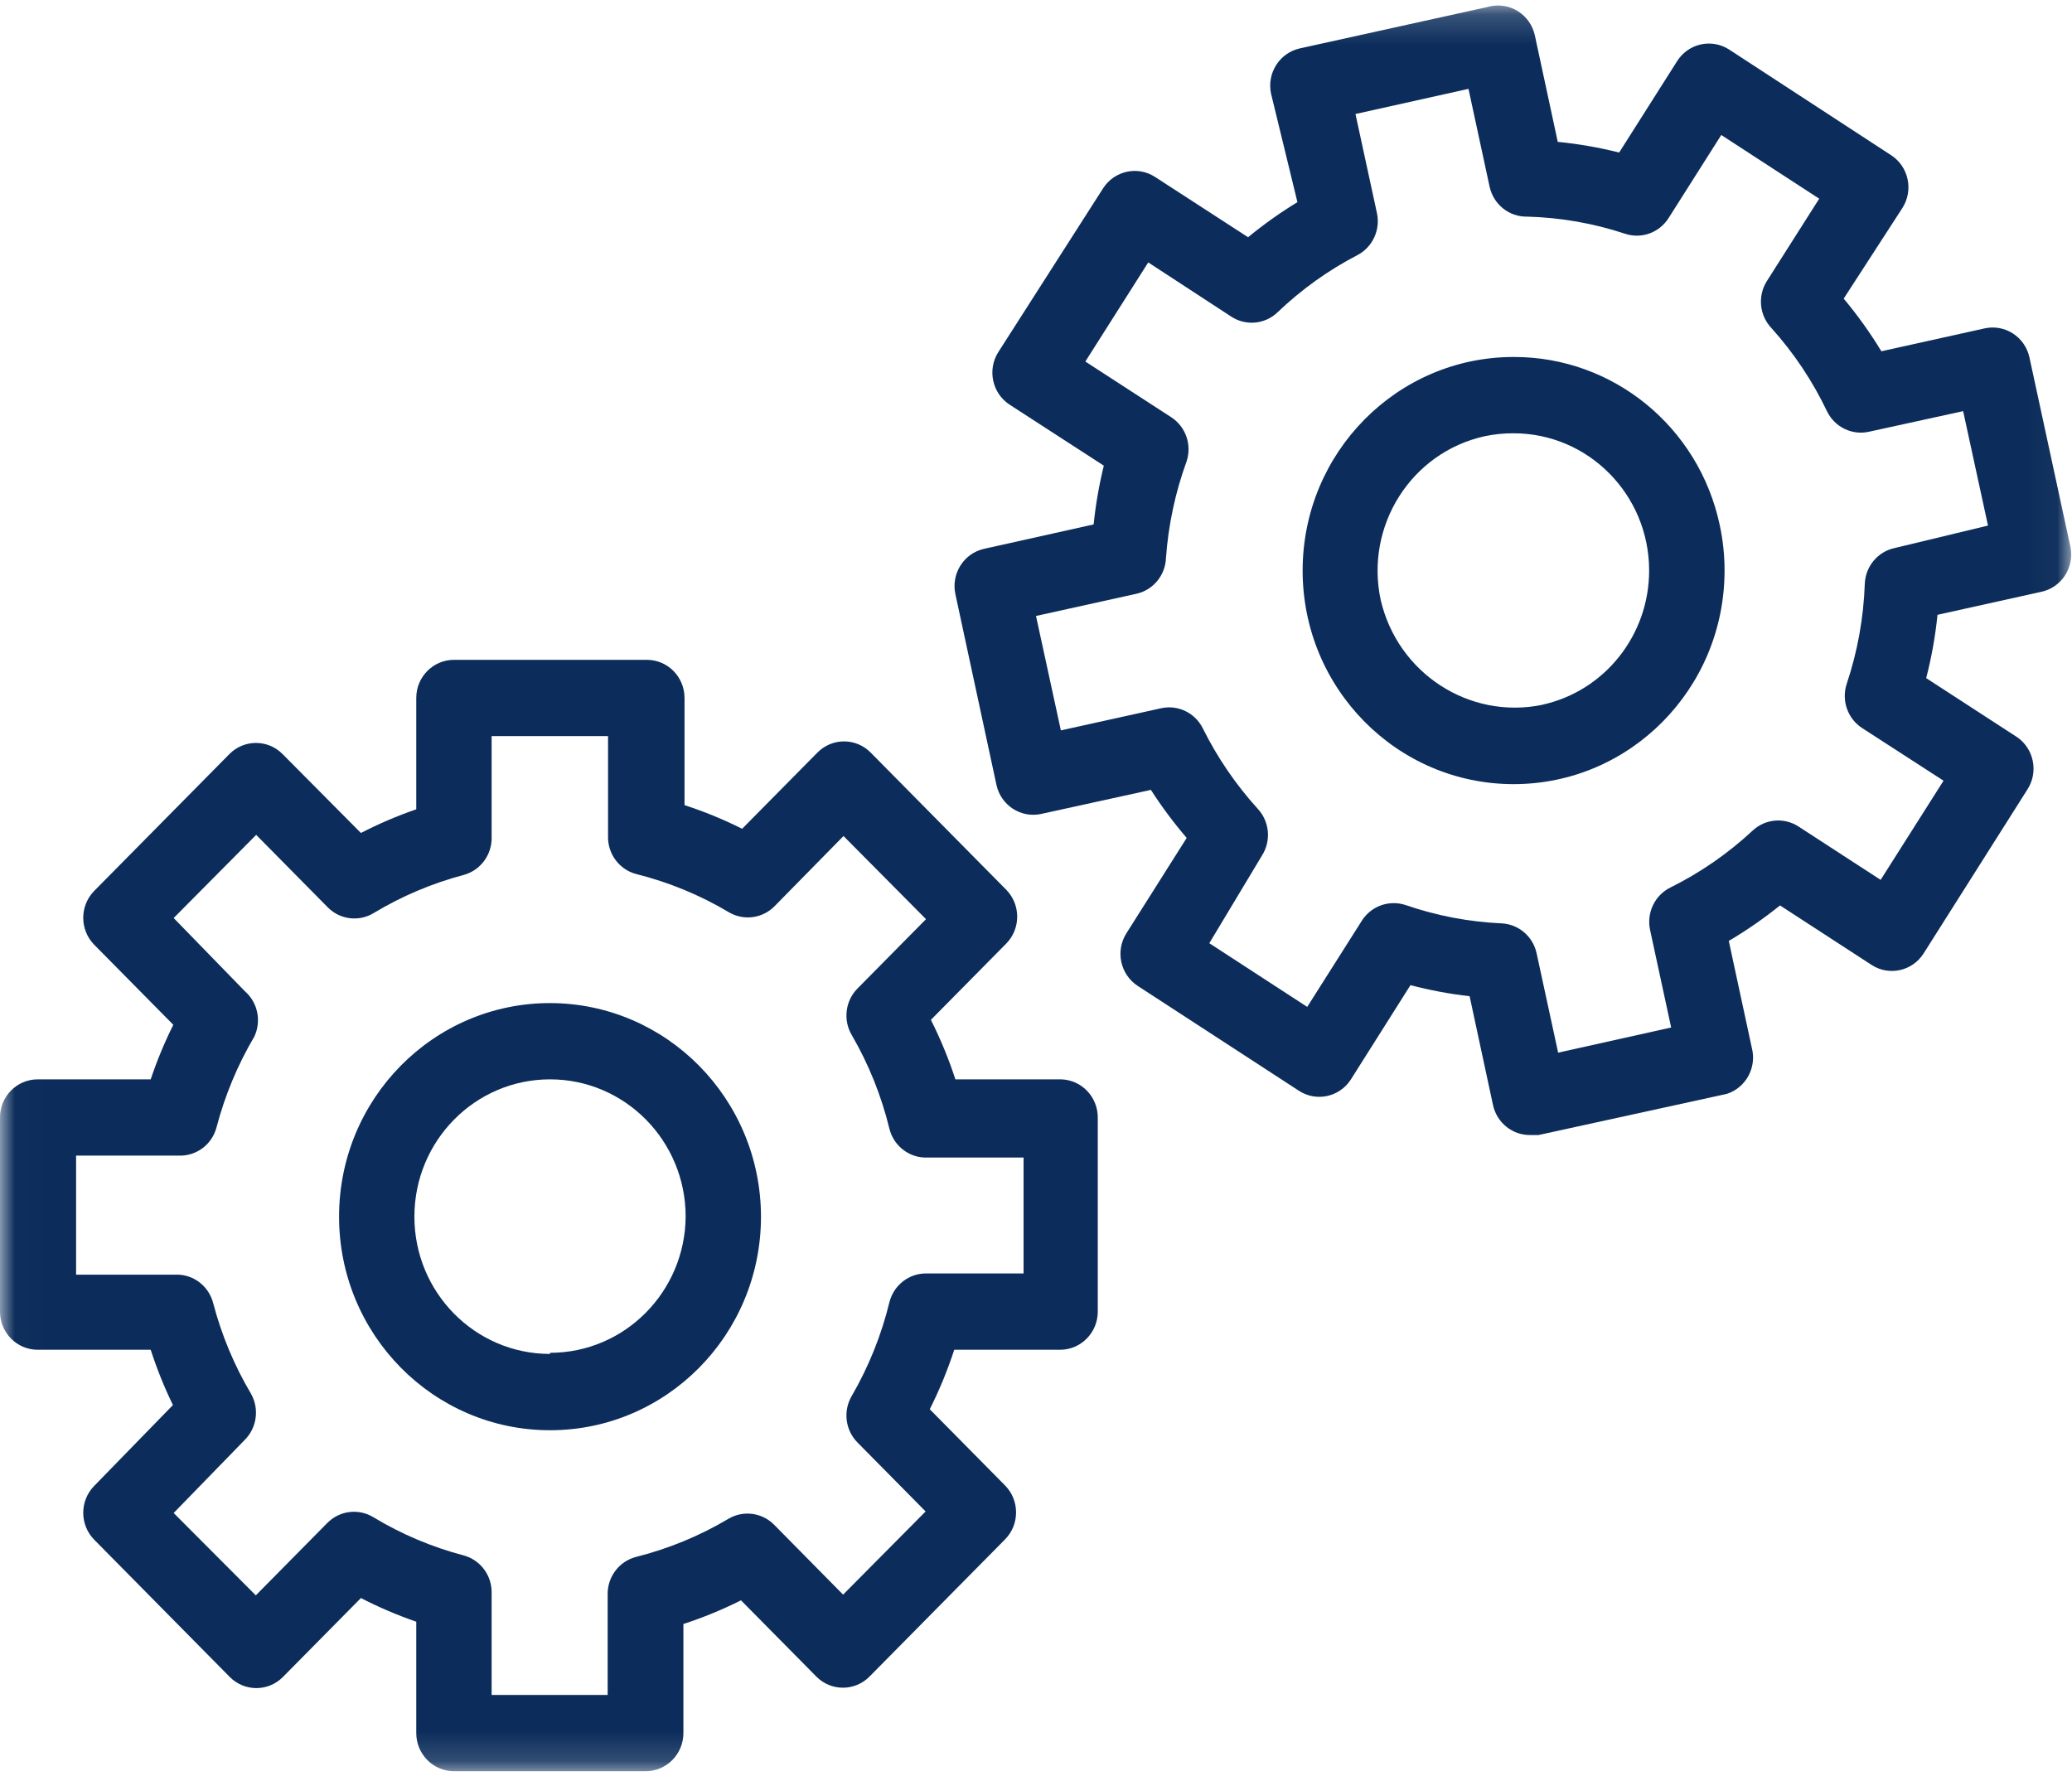
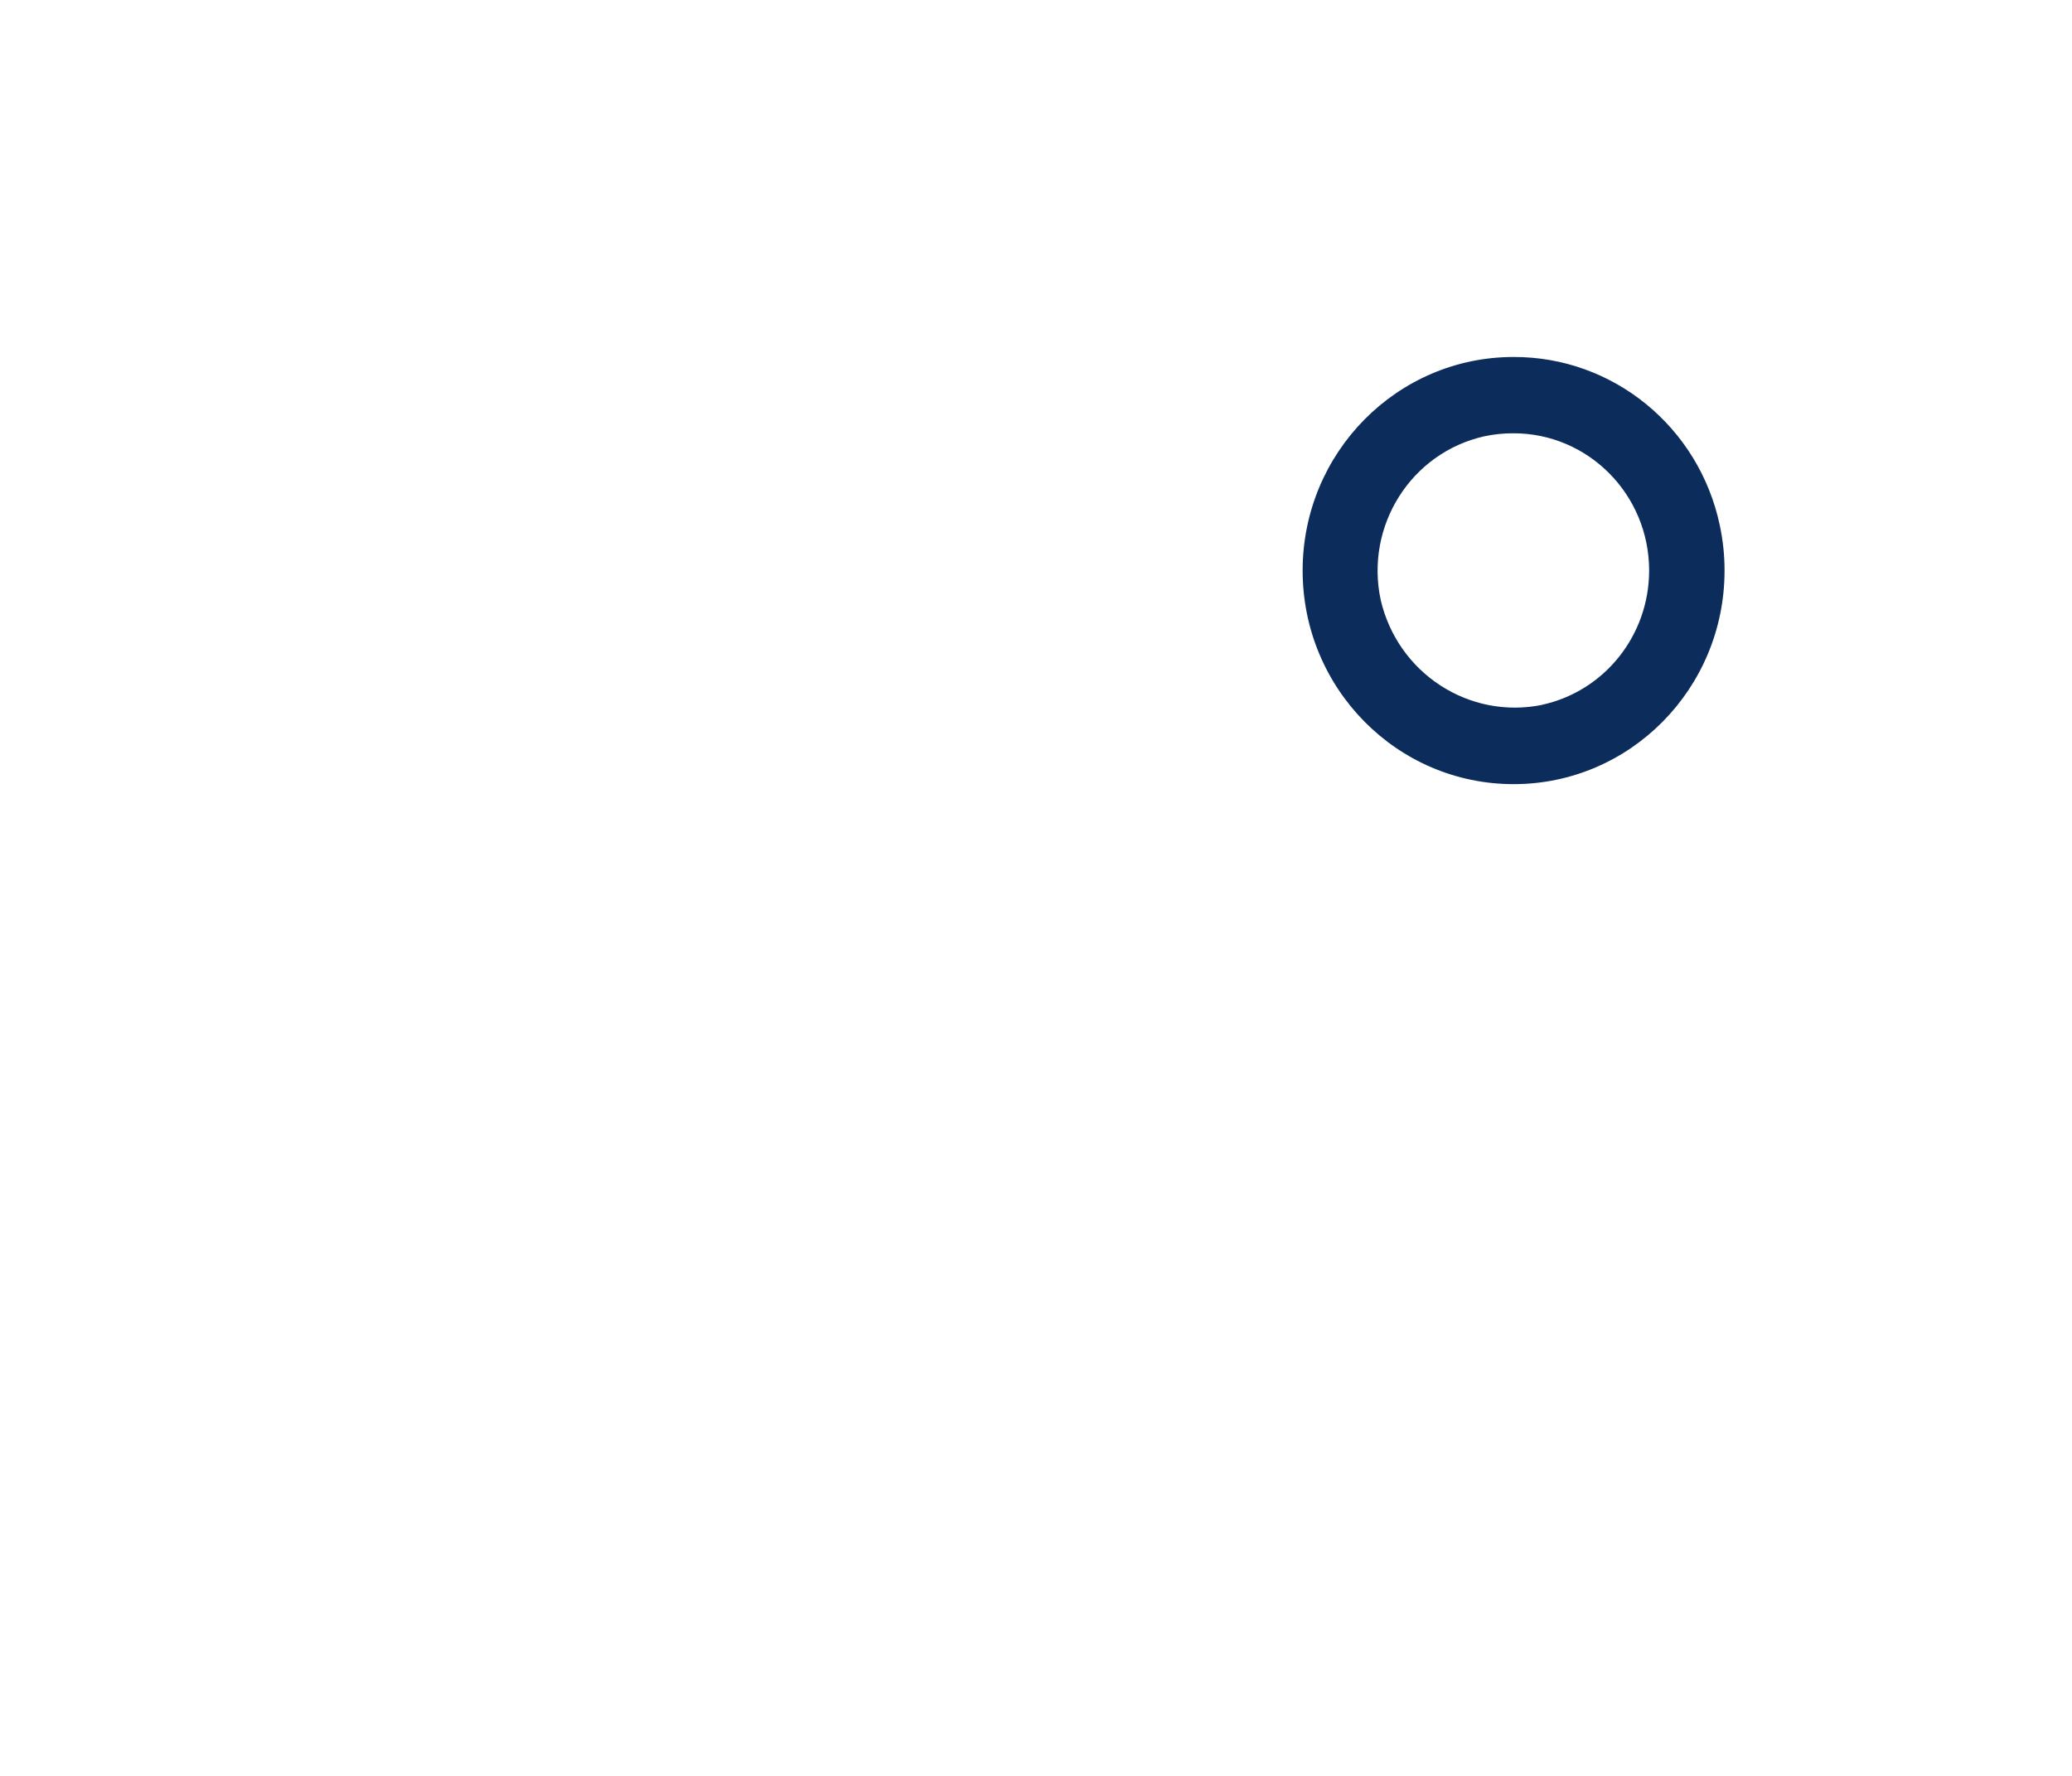
<svg xmlns="http://www.w3.org/2000/svg" xmlns:xlink="http://www.w3.org/1999/xlink" width="70px" height="60px" viewBox="0 0 70 60" version="1.1">
  <title>Group</title>
  <desc>Created with Sketch.</desc>
  <defs>
-     <polygon id="path-1" points="0.012 0.185 69.973 0.185 69.973 59.842 0.012 59.842" />
-   </defs>
+     </defs>
  <g id="Page-1" stroke="none" stroke-width="1" fill="none" fill-rule="evenodd">
    <g id="Numbers-V03" transform="translate(-1132, -627)">
      <g id="Group" transform="translate(1132, 627)">
        <g id="Group-5">
          <mask id="mask-2" fill="white">
            <use xlink:href="#path-1" />
          </mask>
          <g id="Clip-2" />
          <path d="M35.853,36.467 L32.277,36.467 C32.051,35.776 31.775,35.105 31.449,34.457 L33.995,31.879 C34.488,31.377 34.488,30.565 33.995,30.062 L29.412,25.424 C28.916,24.924 28.114,24.924 27.618,25.424 L25.072,28.001 C24.444,27.686 23.793,27.419 23.126,27.202 L23.126,23.581 C23.126,22.869 22.556,22.293 21.853,22.293 L15.337,22.293 C14.634,22.293 14.063,22.869 14.063,23.581 L14.063,27.343 C13.422,27.565 12.796,27.831 12.193,28.143 L9.545,25.476 C9.049,24.976 8.247,24.976 7.751,25.476 L3.182,30.101 C2.689,30.604 2.689,31.415 3.182,31.918 L5.855,34.624 C5.558,35.219 5.303,35.835 5.091,36.467 L1.272,36.467 C0.57,36.467 0,37.043 0,37.755 L0,44.314 C0,45.026 0.57,45.603 1.272,45.603 L5.091,45.603 C5.298,46.243 5.549,46.867 5.842,47.471 L3.182,50.203 C2.689,50.706 2.689,51.517 3.182,52.02 L7.763,56.659 C8.26,57.159 9.061,57.159 9.558,56.659 L12.193,53.992 C12.797,54.302 13.422,54.57 14.063,54.791 L14.063,58.553 C14.063,59.265 14.634,59.842 15.337,59.842 L21.814,59.842 C22.517,59.842 23.088,59.265 23.088,58.553 L23.088,54.868 C23.755,54.651 24.406,54.384 25.034,54.069 L27.58,56.646 C28.076,57.146 28.878,57.146 29.374,56.646 L33.957,52.007 C34.45,51.505 34.45,50.693 33.957,50.19 L31.411,47.613 C31.737,46.965 32.013,46.293 32.238,45.603 L35.815,45.603 C36.517,45.603 37.087,45.026 37.087,44.314 L37.087,37.755 C37.087,37.058 36.54,36.488 35.853,36.467 Z M34.58,43.025 L31.322,43.025 C30.727,43.007 30.198,43.408 30.049,43.992 C29.778,45.106 29.349,46.173 28.776,47.162 C28.477,47.669 28.556,48.316 28.967,48.734 L31.271,51.066 L28.483,53.876 L26.155,51.517 C25.747,51.103 25.114,51.019 24.615,51.311 C23.642,51.89 22.591,52.324 21.497,52.6 C20.915,52.746 20.512,53.282 20.529,53.888 L20.529,57.265 L16.609,57.265 L16.609,53.837 C16.628,53.234 16.231,52.699 15.654,52.548 C14.585,52.267 13.562,51.833 12.613,51.26 C12.113,50.957 11.473,51.036 11.06,51.453 L8.642,53.901 L5.867,51.118 L8.273,48.644 C8.682,48.231 8.766,47.591 8.477,47.084 C7.913,46.132 7.485,45.104 7.203,44.031 C7.055,43.447 6.526,43.045 5.931,43.065 L2.571,43.065 L2.571,39.044 L6.045,39.044 C6.641,39.063 7.17,38.662 7.318,38.078 C7.6,37.005 8.028,35.977 8.591,35.024 C8.839,34.498 8.709,33.87 8.273,33.49 L5.867,31.016 L8.655,28.207 L11.073,30.655 C11.485,31.072 12.125,31.152 12.625,30.848 C13.575,30.276 14.599,29.843 15.667,29.56 C16.239,29.404 16.629,28.87 16.609,28.272 L16.609,24.869 L20.542,24.869 L20.542,28.246 C20.524,28.852 20.927,29.389 21.509,29.534 C22.604,29.81 23.655,30.243 24.627,30.823 C25.127,31.116 25.76,31.031 26.168,30.617 L28.497,28.246 L31.284,31.055 L28.967,33.4 C28.556,33.818 28.477,34.465 28.776,34.972 C29.35,35.96 29.779,37.028 30.049,38.142 C30.198,38.726 30.727,39.128 31.322,39.109 L34.58,39.109 L34.58,43.025 Z" id="Fill-1" fill="#0C2D5B" mask="url(#mask-2)" />
          <path d="M18.582,33.89 C14.645,33.89 11.455,37.12 11.455,41.106 C11.455,45.092 14.645,48.322 18.582,48.322 C22.518,48.322 25.709,45.092 25.709,41.106 C25.702,37.123 22.515,33.897 18.582,33.89 Z M18.582,45.706 L18.582,45.744 C16.051,45.744 14,43.668 14,41.106 C14,38.544 16.051,36.467 18.582,36.467 C21.112,36.467 23.164,38.544 23.164,41.106 C23.143,43.652 21.097,45.706 18.582,45.706 Z" id="Fill-3" fill="#0C2D5B" mask="url(#mask-2)" />
          <path d="M69.949,18.488 C69.946,18.467 69.941,18.447 69.936,18.427 L68.562,12.074 C68.41,11.381 67.733,10.943 67.047,11.095 L63.56,11.868 C63.181,11.243 62.755,10.649 62.287,10.089 L64.273,7.023 C64.651,6.424 64.481,5.629 63.891,5.245 L58.419,1.675 C57.827,1.292 57.042,1.465 56.662,2.062 L54.701,5.154 C54.02,4.982 53.326,4.861 52.627,4.793 L51.851,1.186 C51.694,0.492 51.01,0.059 50.326,0.218 C50.308,0.222 50.29,0.227 50.273,0.232 L43.909,1.636 C43.225,1.79 42.791,2.476 42.942,3.17 L43.832,6.83 C43.25,7.184 42.693,7.581 42.165,8.015 L39.022,5.978 C38.431,5.596 37.646,5.768 37.265,6.365 L33.728,11.894 C33.348,12.491 33.519,13.287 34.109,13.672 L37.291,15.733 C37.131,16.386 37.016,17.049 36.947,17.718 L33.244,18.543 C32.559,18.697 32.127,19.383 32.277,20.076 L33.664,26.519 C33.815,27.212 34.493,27.65 35.178,27.499 L38.882,26.687 C39.247,27.256 39.651,27.798 40.091,28.31 L38.054,31.532 C37.676,32.129 37.847,32.925 38.437,33.31 L43.884,36.854 C44.474,37.237 45.26,37.064 45.64,36.467 L47.651,33.284 C48.308,33.457 48.975,33.582 49.649,33.658 L50.438,37.33 C50.566,37.934 51.1,38.362 51.711,38.348 L51.978,38.348 L58.342,36.957 C58.987,36.746 59.357,36.061 59.182,35.397 L58.405,31.79 C59.01,31.433 59.588,31.032 60.136,30.591 L63.229,32.601 C63.82,32.984 64.605,32.811 64.986,32.214 L68.485,26.687 C68.877,26.095 68.72,25.295 68.136,24.899 C68.122,24.889 68.106,24.879 68.091,24.87 L65.074,22.911 C65.255,22.208 65.383,21.494 65.456,20.772 L68.944,19.999 C69.633,19.862 70.084,19.186 69.949,18.488 Z M64.005,18.517 C63.441,18.639 63.027,19.131 63,19.715 C62.961,20.869 62.755,22.011 62.389,23.104 C62.204,23.664 62.419,24.281 62.911,24.599 L65.66,26.377 L63.535,29.727 L60.76,27.924 C60.271,27.607 59.633,27.665 59.207,28.066 C58.378,28.837 57.444,29.484 56.433,29.985 C55.906,30.245 55.622,30.836 55.745,31.416 L56.458,34.715 L52.64,35.565 L51.914,32.214 C51.794,31.643 51.308,31.225 50.731,31.197 C49.626,31.147 48.533,30.939 47.486,30.578 C47.354,30.534 47.216,30.512 47.078,30.514 C46.645,30.515 46.243,30.738 46.009,31.106 L44.163,34.019 L40.855,31.867 L42.636,28.903 C42.949,28.408 42.892,27.761 42.496,27.331 C41.755,26.516 41.13,25.601 40.638,24.612 C40.378,24.084 39.795,23.802 39.225,23.929 L35.84,24.677 L35,20.811 L38.385,20.063 C38.955,19.94 39.369,19.441 39.391,18.852 C39.471,17.733 39.707,16.631 40.091,15.579 C40.27,15.022 40.056,14.414 39.569,14.097 L36.667,12.215 L38.792,8.866 L41.593,10.695 C42.085,11.019 42.731,10.96 43.158,10.554 C43.963,9.783 44.871,9.132 45.857,8.62 C46.368,8.354 46.64,7.772 46.519,7.203 L45.793,3.852 L49.611,3.002 L50.323,6.301 C50.452,6.906 50.986,7.333 51.597,7.319 C52.721,7.349 53.836,7.544 54.906,7.899 C55.455,8.08 56.056,7.863 56.369,7.371 L58.151,4.561 L61.46,6.713 L59.691,9.497 C59.375,9.997 59.438,10.653 59.844,11.082 C60.603,11.925 61.238,12.875 61.727,13.904 C61.988,14.432 62.57,14.714 63.14,14.587 L66.322,13.891 L67.162,17.757 L64.005,18.517 Z" id="Fill-4" fill="#0C2D5B" mask="url(#mask-2)" />
        </g>
        <path d="M58.1,17.744 C57.396,14.422 54.493,12.053 51.138,12.061 C47.202,12.06 44.01,15.289 44.008,19.274 C44.006,23.26 47.197,26.492 51.133,26.493 C55.069,26.495 58.261,23.265 58.262,19.28 C58.263,18.764 58.208,18.248 58.1,17.744 Z M52.093,23.813 L52.105,23.813 C49.639,24.32 47.221,22.75 46.645,20.269 C46.109,17.765 47.674,15.294 50.145,14.741 C50.468,14.672 50.797,14.638 51.126,14.639 C53.656,14.635 55.711,16.709 55.714,19.27 C55.717,21.46 54.207,23.354 52.093,23.813 Z" id="Fill-6" fill="#0C2D5B" />
      </g>
    </g>
  </g>
</svg>